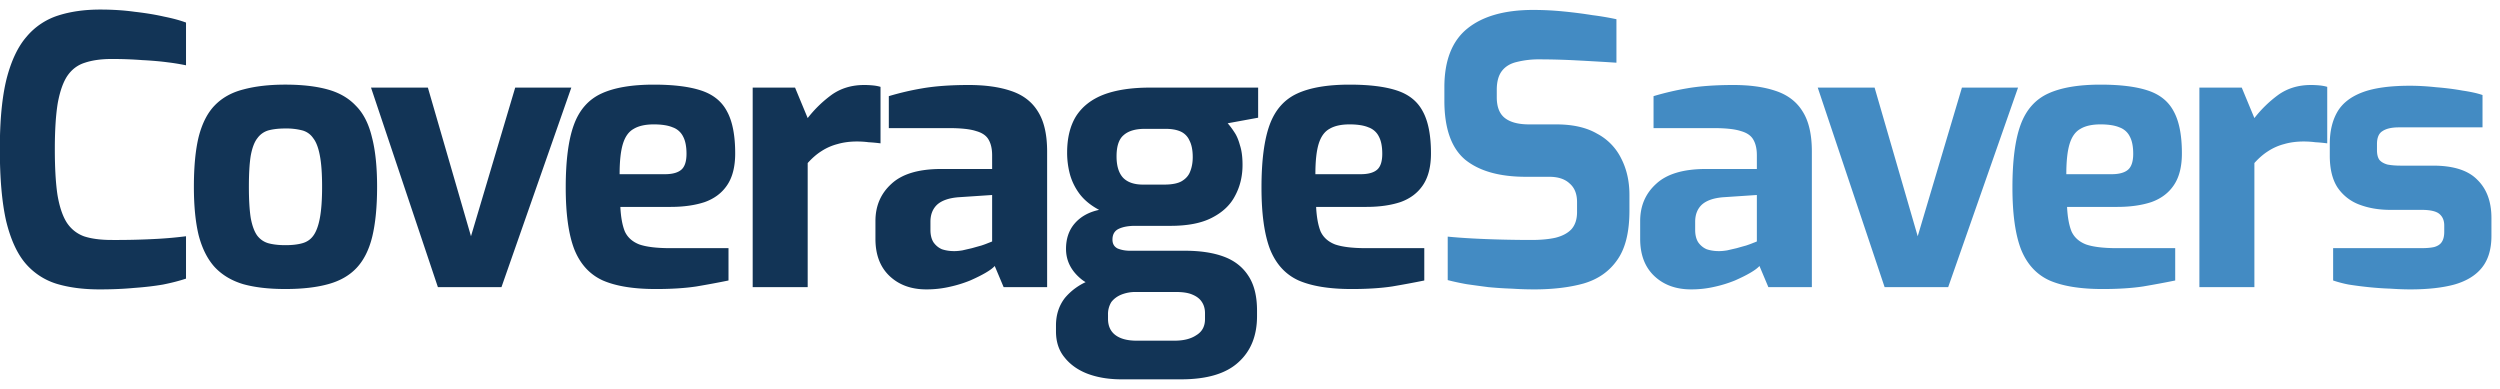
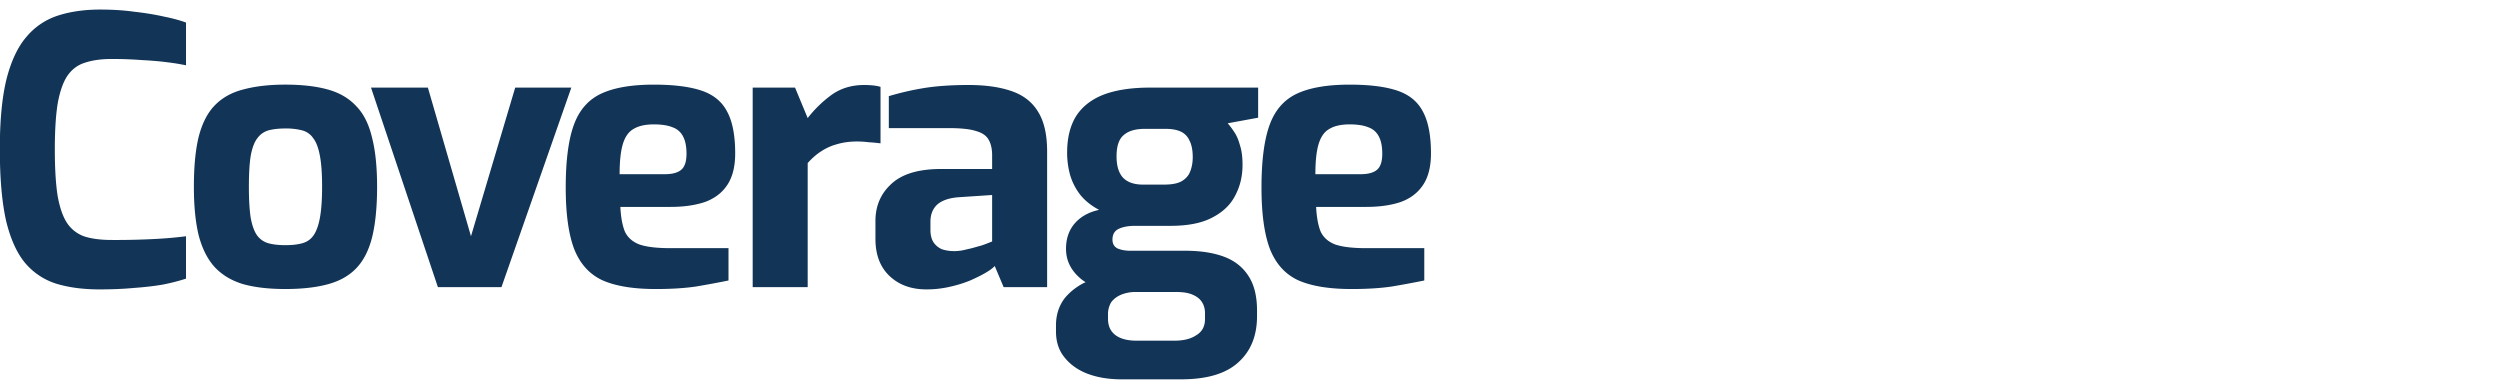
<svg xmlns="http://www.w3.org/2000/svg" width="148" height="23" fill="none">
  <path d="M5.886 17.132c-.953 0-1.797-.11-2.53-.33a3.957 3.957 0 01-1.848-1.21c-.499-.587-.88-1.423-1.144-2.508-.25-1.1-.374-2.523-.374-4.268 0-1.687.132-3.065.396-4.136.279-1.085.675-1.921 1.188-2.508A4.037 4.037 0 013.444.918C4.177.683 5.006.566 5.93.566c.733 0 1.415.044 2.046.132.645.073 1.225.169 1.738.286.513.103.946.22 1.298.352v2.53a12.732 12.732 0 00-1.078-.176c-.44-.059-.946-.103-1.518-.132a23.55 23.55 0 00-1.804-.066c-.616 0-1.144.073-1.584.22-.425.132-.77.389-1.034.77-.25.367-.44.902-.572 1.606-.117.704-.176 1.62-.176 2.75 0 1.085.051 1.98.154 2.684.117.704.3 1.254.55 1.65.25.381.587.653 1.012.814.44.147.99.22 1.65.22a44.32 44.32 0 002.706-.066 23.838 23.838 0 001.694-.154v2.508c-.396.132-.85.25-1.364.352-.513.088-1.078.154-1.694.198-.616.059-1.305.088-2.068.088zm11.004-.022c-.968 0-1.797-.095-2.486-.286-.69-.205-1.254-.543-1.694-1.012-.426-.47-.74-1.093-.946-1.87-.19-.777-.286-1.738-.286-2.882 0-1.203.095-2.193.286-2.97.205-.792.52-1.408.946-1.848.44-.455 1.004-.77 1.694-.946.704-.19 1.532-.286 2.486-.286.982 0 1.818.095 2.508.286.69.19 1.246.513 1.672.968.44.44.755 1.056.946 1.848.205.777.308 1.76.308 2.948 0 1.173-.096 2.156-.286 2.948-.19.777-.499 1.393-.924 1.848-.426.455-.99.777-1.694.968-.69.19-1.533.286-2.53.286zm0-2.596c.396 0 .726-.037.99-.11.278-.073.498-.22.66-.44.176-.235.308-.587.396-1.056.088-.47.132-1.085.132-1.848 0-.777-.044-1.393-.132-1.848-.088-.47-.22-.814-.396-1.034a1.122 1.122 0 00-.66-.462 3.766 3.766 0 00-.99-.11c-.382 0-.712.037-.99.11a1.218 1.218 0 00-.66.462c-.176.22-.308.565-.396 1.034-.074.455-.11 1.07-.11 1.848 0 .763.036 1.379.11 1.848.088.47.22.821.396 1.056.176.22.396.367.66.44.278.073.608.11.99.11zM25.924 17l-3.96-11.814h3.366l2.552 8.8 2.618-8.8h3.322L29.686 17h-3.762zm12.89.11c-1.305 0-2.346-.169-3.123-.506-.778-.352-1.342-.968-1.694-1.848-.338-.88-.506-2.097-.506-3.652 0-1.599.161-2.838.484-3.718.322-.88.865-1.496 1.628-1.848.762-.352 1.796-.528 3.102-.528 1.173 0 2.112.117 2.816.352.704.235 1.21.645 1.518 1.232.322.587.484 1.415.484 2.486 0 .792-.162 1.423-.484 1.892-.308.455-.748.785-1.32.99-.572.19-1.247.286-2.024.286h-2.97c.029.601.117 1.085.264 1.452.161.352.447.609.858.77.425.147 1.034.22 1.826.22h3.454v1.914c-.572.117-1.203.235-1.892.352-.675.103-1.482.154-2.42.154zm-2.133-6.798h2.684c.44 0 .762-.088.968-.264.205-.176.308-.491.308-.946 0-.425-.066-.763-.198-1.012a1.084 1.084 0 00-.616-.55c-.279-.117-.653-.176-1.122-.176-.499 0-.895.088-1.188.264-.294.161-.506.455-.638.88s-.198 1.027-.198 1.804zM44.559 17V5.186h2.508l.748 1.804a7.09 7.09 0 011.43-1.386c.543-.381 1.18-.572 1.914-.572.161 0 .323.007.484.022.176.015.337.044.484.088v3.344a9.611 9.611 0 00-.704-.066 5.5 5.5 0 00-.682-.044c-.425 0-.814.051-1.166.154a3.212 3.212 0 00-.946.418c-.279.176-.55.41-.814.704V17H44.56zm10.281.132c-.895 0-1.62-.264-2.178-.792-.557-.528-.836-1.261-.836-2.2v-1.056c0-.895.316-1.628.946-2.2.63-.587 1.614-.88 2.948-.88h3.014V9.19c0-.367-.066-.667-.198-.902-.132-.25-.381-.425-.748-.528-.352-.117-.894-.176-1.628-.176h-3.542V5.692a16.59 16.59 0 011.98-.462c.763-.132 1.68-.198 2.75-.198.983 0 1.819.117 2.508.352.704.235 1.232.638 1.584 1.21.367.572.55 1.364.55 2.376V17h-2.574l-.528-1.254c-.102.117-.279.25-.528.396-.25.147-.557.3-.924.462a7.383 7.383 0 01-1.21.374 6.08 6.08 0 01-1.386.154zm1.65-2.266c.147 0 .308-.015.484-.044l.572-.132c.206-.059.389-.11.55-.154a5.66 5.66 0 00.418-.154c.117-.044.19-.073.22-.088v-2.75l-1.98.132c-.572.044-.997.19-1.276.44-.264.25-.396.587-.396 1.012v.484c0 .293.059.535.176.726.132.19.3.33.506.418.22.073.462.11.726.11zm9.896 7.59c-.748 0-1.415-.11-2.002-.33-.572-.22-1.027-.543-1.364-.968-.338-.41-.506-.924-.506-1.54v-.352c0-.63.176-1.173.528-1.628a3.55 3.55 0 011.408-1.012 4.763 4.763 0 011.826-.352l.968 1.012a2.23 2.23 0 00-.858.154c-.25.103-.447.25-.594.44a1.354 1.354 0 00-.198.748v.242c0 .425.147.748.44.968.293.22.711.33 1.254.33h2.244c.543 0 .975-.11 1.298-.33.337-.205.506-.52.506-.946v-.352c0-.264-.066-.491-.198-.682-.118-.176-.3-.315-.55-.418-.235-.103-.557-.154-.968-.154h-2.618c-1.32 0-2.303-.242-2.948-.726-.63-.499-.946-1.107-.946-1.826 0-.601.169-1.1.506-1.496.352-.41.836-.682 1.452-.814-.47-.25-.844-.55-1.122-.902a3.518 3.518 0 01-.594-1.166 4.942 4.942 0 01-.176-1.32c0-.865.176-1.584.528-2.156.367-.572.91-.997 1.628-1.276.733-.279 1.65-.418 2.75-.418h6.402v1.782l-1.804.33c.132.147.264.323.396.528.132.19.242.447.33.77.103.308.154.697.154 1.166 0 .675-.147 1.283-.44 1.826-.279.543-.733.975-1.364 1.298-.616.323-1.438.484-2.464.484H67.2c-.396 0-.719.059-.968.176-.25.117-.374.33-.374.638 0 .25.102.425.308.528.22.088.462.132.726.132h3.256c.91 0 1.68.117 2.31.352.63.235 1.115.616 1.452 1.144.337.513.506 1.195.506 2.046v.33c0 1.159-.367 2.068-1.1 2.728-.734.675-1.863 1.012-3.388 1.012h-3.542zm1.276-11.528h1.254c.455 0 .8-.066 1.034-.198.25-.147.418-.337.506-.572.102-.25.154-.535.154-.858 0-.41-.066-.74-.198-.99a1.03 1.03 0 00-.528-.528c-.235-.103-.528-.154-.88-.154h-1.232c-.558 0-.976.125-1.254.374-.279.235-.418.653-.418 1.254 0 .572.132.997.396 1.276.264.264.653.396 1.166.396zm12.342 6.182c-1.305 0-2.346-.169-3.124-.506-.777-.352-1.341-.968-1.694-1.848-.337-.88-.506-2.097-.506-3.652 0-1.599.162-2.838.484-3.718.323-.88.866-1.496 1.629-1.848.762-.352 1.796-.528 3.101-.528 1.174 0 2.112.117 2.816.352.705.235 1.21.645 1.519 1.232.322.587.484 1.415.484 2.486 0 .792-.162 1.423-.484 1.892-.308.455-.748.785-1.32.99-.573.19-1.247.286-2.025.286h-2.97c.03.601.118 1.085.264 1.452.162.352.448.609.859.77.425.147 1.033.22 1.825.22h3.455v1.914c-.572.117-1.203.235-1.892.352-.675.103-1.482.154-2.42.154zm-2.133-6.798h2.684c.44 0 .762-.088.967-.264.206-.176.308-.491.308-.946 0-.425-.066-.763-.198-1.012a1.083 1.083 0 00-.616-.55c-.278-.117-.652-.176-1.122-.176-.498 0-.894.088-1.188.264-.293.161-.505.455-.638.88-.132.425-.197 1.027-.197 1.804z" fill="#123456" />
-   <path d="M90.809 17.132c-.425 0-.865-.015-1.32-.044-.44-.015-.895-.044-1.364-.088a96.901 96.901 0 01-1.298-.176c-.41-.073-.785-.154-1.122-.242v-2.574c.44.044.939.08 1.496.11s1.137.051 1.738.066c.601.015 1.173.022 1.716.022.557 0 1.034-.044 1.43-.132.41-.103.726-.271.946-.506.22-.25.33-.587.33-1.012v-.594c0-.484-.147-.85-.44-1.1-.279-.264-.682-.396-1.21-.396h-1.386c-1.555 0-2.75-.337-3.586-1.012-.821-.69-1.232-1.855-1.232-3.498v-.792c0-1.584.455-2.743 1.364-3.476.91-.733 2.207-1.1 3.894-1.1.601 0 1.195.03 1.782.088.601.059 1.173.132 1.716.22a16.73 16.73 0 011.43.242v2.574c-.675-.044-1.43-.088-2.266-.132a42.959 42.959 0 00-2.288-.066 5.34 5.34 0 00-1.342.154c-.381.088-.675.264-.88.528-.205.264-.308.638-.308 1.122v.44c0 .572.161.983.484 1.232.323.25.8.374 1.43.374h1.606c.983 0 1.79.183 2.42.55a3.304 3.304 0 011.43 1.474c.323.63.484 1.35.484 2.156v.924c0 1.276-.242 2.251-.726 2.926-.47.675-1.13 1.137-1.98 1.386-.836.235-1.819.352-2.948.352zm9.303 0c-.895 0-1.62-.264-2.178-.792-.557-.528-.836-1.261-.836-2.2v-1.056c0-.895.315-1.628.946-2.2.63-.587 1.613-.88 2.948-.88h3.014V9.19c0-.367-.066-.667-.198-.902-.132-.25-.381-.425-.748-.528-.352-.117-.895-.176-1.628-.176H97.89V5.692a16.59 16.59 0 011.98-.462c.763-.132 1.679-.198 2.75-.198.983 0 1.819.117 2.508.352.704.235 1.232.638 1.584 1.21.367.572.55 1.364.55 2.376V17h-2.574l-.528-1.254c-.103.117-.279.25-.528.396-.249.147-.557.3-.924.462a7.374 7.374 0 01-1.21.374 6.08 6.08 0 01-1.386.154zm1.65-2.266c.147 0 .308-.015.484-.044l.572-.132c.205-.059.389-.11.55-.154.176-.059.315-.11.418-.154.117-.044.191-.073.22-.088v-2.75l-1.98.132c-.572.044-.997.19-1.276.44-.264.25-.396.587-.396 1.012v.484c0 .293.059.535.176.726.132.19.301.33.506.418.22.073.462.11.726.11zM111.57 17l-3.96-11.814h3.366l2.552 8.8 2.618-8.8h3.322L115.332 17h-3.762zm12.89.11c-1.305 0-2.347-.169-3.124-.506-.777-.352-1.342-.968-1.694-1.848-.337-.88-.506-2.097-.506-3.652 0-1.599.161-2.838.484-3.718.323-.88.865-1.496 1.628-1.848.763-.352 1.797-.528 3.102-.528 1.173 0 2.112.117 2.816.352.704.235 1.21.645 1.518 1.232.323.587.484 1.415.484 2.486 0 .792-.161 1.423-.484 1.892-.308.455-.748.785-1.32.99-.572.19-1.247.286-2.024.286h-2.97c.029.601.117 1.085.264 1.452.161.352.447.609.858.77.425.147 1.034.22 1.826.22h3.454v1.914c-.572.117-1.203.235-1.892.352-.675.103-1.481.154-2.42.154zm-2.134-6.798h2.684c.44 0 .763-.088.968-.264.205-.176.308-.491.308-.946 0-.425-.066-.763-.198-1.012a1.082 1.082 0 00-.616-.55c-.279-.117-.653-.176-1.122-.176-.499 0-.895.088-1.188.264-.293.161-.506.455-.638.88s-.198 1.027-.198 1.804zM130.204 17V5.186h2.508l.748 1.804a7.109 7.109 0 011.43-1.386c.543-.381 1.181-.572 1.914-.572.162 0 .323.007.484.022.176.015.338.044.484.088v3.344a9.575 9.575 0 00-.704-.066 5.492 5.492 0 00-.682-.044c-.425 0-.814.051-1.166.154a3.225 3.225 0 00-.946.418c-.278.176-.55.41-.814.704V17h-3.256zm12.493.132c-.367 0-.763-.015-1.188-.044a18.66 18.66 0 01-1.276-.088 21.687 21.687 0 01-1.188-.154 6.85 6.85 0 01-.924-.242V14.69h5.236c.308 0 .557-.022.748-.066.205-.059.352-.154.44-.286.103-.147.154-.352.154-.616v-.374c0-.293-.095-.52-.286-.682-.191-.161-.543-.242-1.056-.242h-1.848c-.675 0-1.283-.103-1.826-.308a2.693 2.693 0 01-1.298-1.012c-.308-.47-.462-1.1-.462-1.892V8.53c0-.748.147-1.379.44-1.892.293-.513.785-.902 1.474-1.166.689-.264 1.635-.396 2.838-.396.484 0 .997.03 1.54.088.557.044 1.078.11 1.562.198.499.073.895.161 1.188.264V7.54h-4.95c-.425 0-.748.073-.968.22-.22.132-.33.389-.33.77v.352c0 .264.051.462.154.594.103.117.257.205.462.264.22.044.491.066.814.066h1.892c1.203 0 2.075.279 2.618.836.557.543.836 1.298.836 2.266v1.056c0 .792-.191 1.423-.572 1.892-.367.455-.909.785-1.628.99-.704.19-1.569.286-2.596.286z" fill="#438BC3" />
</svg>